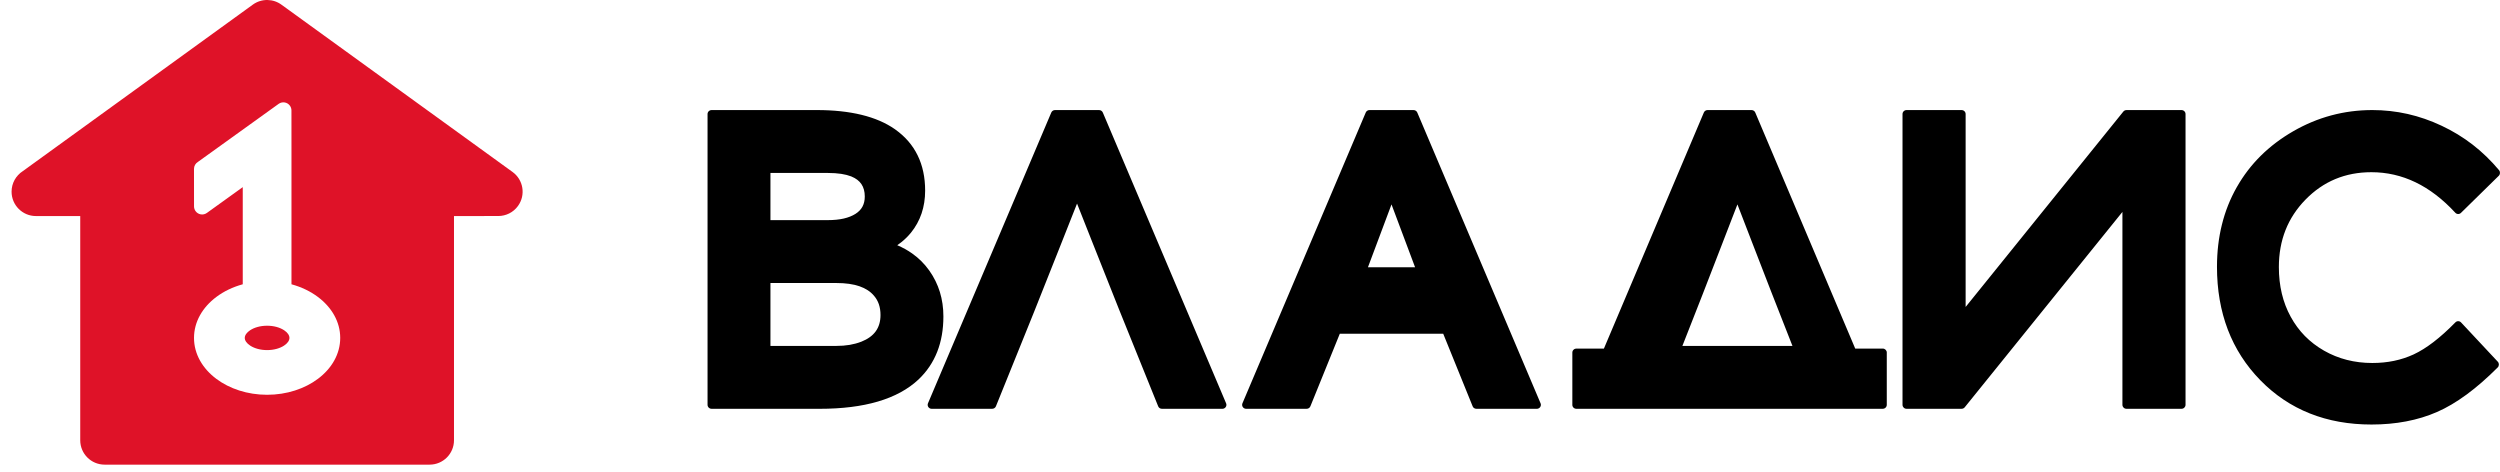
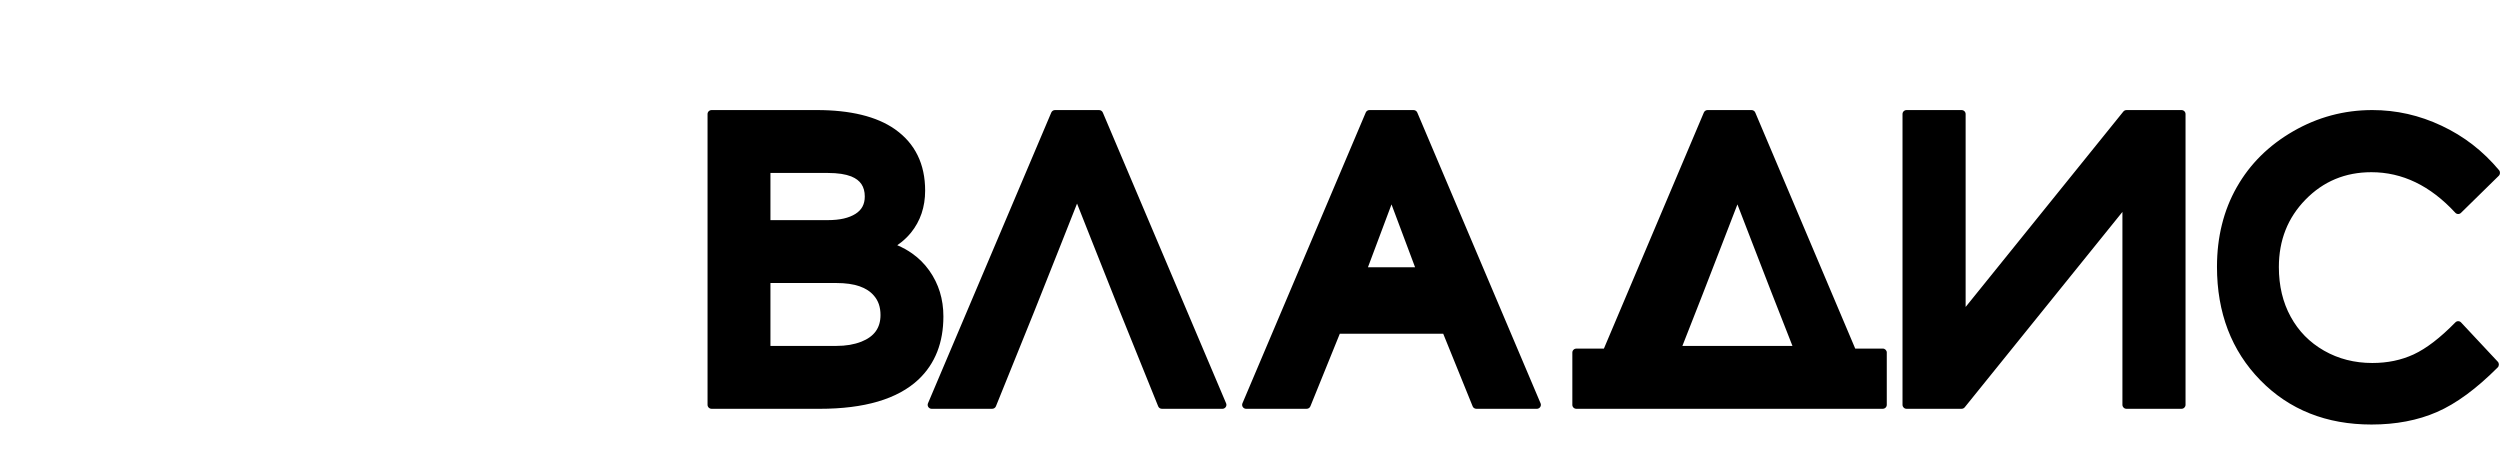
<svg xmlns="http://www.w3.org/2000/svg" width="159px" height="30px" viewBox="0 0 159 30">
  <title>Artboard</title>
  <desc>Created with Sketch.</desc>
  <g id="Artboard" stroke="none" stroke-width="1" fill="none" fill-rule="evenodd">
-     <path d="M28.874,13.741 L28.874,28.001 C28.874,28.857 28.18,29.551 27.324,29.551 L16.988,29.551 L6.653,29.551 C5.797,29.551 5.103,28.857 5.103,28.001 L5.103,13.741 L2.286,13.741 C1.43,13.741 0.736,13.047 0.736,12.191 C0.736,11.644 1.019,11.163 1.447,10.887 L16.08,0.294 C16.645,-0.115 17.393,-0.087 17.921,0.313 L32.599,10.938 C33.291,11.439 33.446,12.407 32.944,13.099 C32.642,13.517 32.17,13.738 31.691,13.739 L28.874,13.741 Z M16.988,22.266 C17.421,22.266 17.805,22.154 18.073,21.976 L18.074,21.974 C18.281,21.837 18.409,21.664 18.409,21.491 C18.409,21.318 18.281,21.146 18.074,21.007 C17.804,20.827 17.42,20.716 16.988,20.716 C16.556,20.716 16.172,20.828 15.904,21.007 L15.903,21.007 C15.696,21.146 15.567,21.318 15.567,21.491 C15.567,21.664 15.696,21.837 15.903,21.974 L15.919,21.985 C16.187,22.159 16.563,22.266 16.988,22.266 Z M20.22,24.094 C21.096,23.437 21.638,22.517 21.638,21.491 C21.638,20.465 21.096,19.545 20.22,18.887 C19.747,18.532 19.174,18.254 18.538,18.08 L18.538,9.41 L18.536,7.024 C18.536,6.92 18.505,6.814 18.439,6.723 C18.274,6.492 17.952,6.44 17.721,6.606 L12.588,10.297 C12.439,10.388 12.338,10.552 12.338,10.74 L12.34,13.126 C12.34,13.23 12.372,13.336 12.437,13.427 C12.603,13.658 12.925,13.71 13.156,13.544 L15.439,11.902 L15.439,18.08 C14.803,18.254 14.23,18.532 13.757,18.887 C12.881,19.544 12.339,20.464 12.339,21.491 C12.339,22.517 12.881,23.437 13.757,24.094 C14.591,24.72 15.735,25.108 16.988,25.108 C18.242,25.108 19.385,24.72 20.22,24.094 Z" id="Fill-55" fill="#DF1228" />
    <path d="M60,20.124 C60,20.953 59.87,21.702 59.609,22.368 C59.345,23.04 58.951,23.627 58.425,24.127 L58.424,24.129 C57.757,24.756 56.894,25.226 55.834,25.538 C54.787,25.846 53.551,26 52.126,26 L45.261,26 C45.117,26 45,25.887 45,25.747 L45,7.253 C45,7.113 45.117,7 45.261,7 L51.945,7 C53.015,7 53.963,7.101 54.789,7.302 C55.626,7.505 56.338,7.813 56.924,8.223 C56.931,8.227 56.936,8.232 56.942,8.237 C57.572,8.685 58.045,9.233 58.362,9.882 C58.68,10.533 58.839,11.281 58.839,12.127 C58.839,12.644 58.763,13.126 58.613,13.573 C58.461,14.022 58.234,14.434 57.931,14.807 C57.927,14.813 57.922,14.818 57.917,14.823 C57.745,15.031 57.552,15.221 57.338,15.394 C57.25,15.465 57.16,15.532 57.066,15.596 C57.411,15.743 57.728,15.918 58.016,16.122 C58.439,16.421 58.801,16.783 59.102,17.207 C59.401,17.629 59.626,18.084 59.776,18.572 C59.925,19.059 60,19.576 60,20.124 Z M116.098,26 L103.902,26 L100.258,26 C100.115,26 100,25.887 100,25.747 C100,25.739 100,25.732 100.001,25.724 L100.001,22.423 C100.001,22.283 100.116,22.171 100.258,22.171 L100.258,22.169 L102.009,22.169 L108.365,7.156 C108.406,7.059 108.501,7 108.602,7 L108.602,7 L111.398,7 C111.511,7 111.607,7.072 111.641,7.171 L117.992,22.169 L119.742,22.169 C119.884,22.169 120,22.283 120,22.423 C120,22.43 119.999,22.438 119.999,22.445 L119.999,25.747 C119.999,25.886 119.884,25.999 119.742,25.999 L119.742,26 L116.098,26 Z M107,22 L114,22 C112.862,19.115 112.398,17.914 111.382,15.284 C111.129,14.627 110.841,13.882 110.5,13 C110.105,14.022 109.781,14.86 109.504,15.578 C108.477,18.235 108.084,19.254 107,22 Z M138.742,26 L135.245,26 C135.102,26 134.986,25.887 134.986,25.747 L134.986,13.478 L124.957,25.903 C124.906,25.966 124.831,25.999 124.755,25.999 L124.755,26 L121.258,26 C121.116,26 121,25.887 121,25.747 L121,7.253 C121,7.113 121.116,7 121.258,7 L124.755,7 C124.898,7 125.014,7.113 125.014,7.253 L125.014,19.523 L135.043,7.097 C135.094,7.034 135.169,7.001 135.245,7.001 L135.245,7 L138.742,7 C138.884,7 139,7.113 139,7.253 L139,25.747 C139,25.887 138.884,26 138.742,26 Z M158.921,11.181 L156.516,13.54 C156.415,13.639 156.254,13.635 156.157,13.53 C155.36,12.667 154.516,12.021 153.625,11.592 C152.74,11.166 151.805,10.952 150.819,10.952 C149.987,10.952 149.223,11.098 148.526,11.388 C147.83,11.678 147.199,12.113 146.633,12.692 C146.067,13.271 145.643,13.917 145.36,14.631 C145.077,15.346 144.936,16.13 144.936,16.983 C144.936,17.582 144.998,18.146 145.124,18.673 C145.249,19.195 145.436,19.686 145.687,20.143 C145.937,20.602 146.239,21.011 146.591,21.37 C146.946,21.73 147.352,22.041 147.809,22.302 C148.268,22.564 148.753,22.76 149.264,22.89 C149.775,23.021 150.313,23.086 150.878,23.086 C151.363,23.086 151.824,23.041 152.261,22.95 C152.698,22.859 153.116,22.721 153.514,22.538 L153.514,22.537 C153.91,22.353 154.33,22.092 154.771,21.754 C155.216,21.413 155.68,20.996 156.162,20.503 C156.262,20.402 156.422,20.402 156.521,20.504 L156.524,20.507 L158.858,23.003 C158.955,23.107 158.952,23.272 158.851,23.372 L158.85,23.373 C158.174,24.049 157.516,24.623 156.876,25.093 C156.23,25.567 155.602,25.938 154.99,26.204 C154.38,26.47 153.728,26.669 153.033,26.801 C152.338,26.934 151.603,27 150.828,27 C149.395,27 148.088,26.766 146.908,26.296 C145.727,25.826 144.676,25.122 143.757,24.182 C142.838,23.241 142.149,22.168 141.688,20.961 C141.23,19.76 141,18.429 141,16.97 C141,16.023 141.104,15.128 141.314,14.285 C141.523,13.439 141.838,12.646 142.258,11.906 C142.261,11.901 142.264,11.897 142.267,11.892 C142.684,11.159 143.19,10.497 143.786,9.907 C144.384,9.315 145.072,8.795 145.852,8.346 L145.852,8.346 C146.628,7.899 147.436,7.562 148.275,7.337 C149.115,7.112 149.983,7 150.878,7 C151.641,7 152.39,7.082 153.126,7.248 C153.859,7.414 154.579,7.663 155.286,7.997 C155.993,8.328 156.651,8.729 157.259,9.199 C157.867,9.67 158.428,10.212 158.939,10.823 C159.027,10.929 159.018,11.086 158.921,11.181 Z M97.743,26 L93.898,26 C93.781,26 93.682,25.924 93.651,25.819 L91.789,21.226 L85.211,21.226 L83.341,25.84 C83.301,25.939 83.204,25.999 83.102,25.999 L83.102,26 L79.257,26 C79.115,26 79,25.887 79,25.747 C79,25.707 79.009,25.669 79.026,25.635 L86.862,7.156 C86.903,7.059 86.999,7 87.1,7 L87.1,7 L89.9,7 C90.014,7 90.11,7.072 90.145,7.171 L97.98,25.65 C98.035,25.779 97.973,25.927 97.841,25.98 C97.809,25.994 97.776,26 97.743,26 L97.743,26 Z M90,17 L88.5,13 L87,17 L90,17 Z M77.743,26 L73.898,26 C73.781,26 73.682,25.924 73.651,25.819 C71.24,19.872 70.848,18.881 69.426,15.287 C69.16,14.615 68.858,13.851 68.5,12.947 C68.085,13.995 67.746,14.853 67.455,15.589 C66.007,19.247 65.76,19.874 63.341,25.84 C63.301,25.939 63.204,25.999 63.102,25.999 L63.102,26 L59.257,26 C59.115,26 59,25.887 59,25.747 C59,25.707 59.009,25.669 59.026,25.635 L66.862,7.156 C66.903,7.059 66.999,7 67.1,7 L67.1,7 L69.9,7 C70.014,7 70.11,7.072 70.145,7.171 L77.98,25.65 C78.035,25.779 77.973,25.927 77.841,25.98 C77.809,25.994 77.776,26 77.743,26 L77.743,26 Z M56,20.036 C56,19.782 55.965,19.552 55.895,19.347 C55.825,19.146 55.722,18.966 55.585,18.808 L55.583,18.806 C55.359,18.541 55.054,18.342 54.669,18.208 C54.269,18.069 53.777,18 53.195,18 L49,18 L49,22 L53.195,22 C53.496,22 53.778,21.978 54.039,21.934 C54.299,21.889 54.544,21.823 54.771,21.735 L54.785,21.73 C55.191,21.569 55.495,21.349 55.696,21.072 C55.899,20.792 56,20.447 56,20.036 Z M55,12.5 C55,12.183 54.929,11.919 54.786,11.708 C54.648,11.504 54.437,11.343 54.153,11.227 C54.147,11.225 54.141,11.222 54.136,11.219 C53.955,11.149 53.745,11.095 53.507,11.058 C53.255,11.02 52.97,11 52.649,11 L49,11 L49,14 L52.649,14 C53.033,14 53.373,13.966 53.667,13.898 C53.953,13.832 54.2,13.733 54.407,13.603 C54.604,13.478 54.752,13.327 54.85,13.148 L54.85,13.147 L54.85,13.147 C54.95,12.964 55,12.748 55,12.5 Z" id="Fill-54" fill="#000000" />
  </g>
</svg>